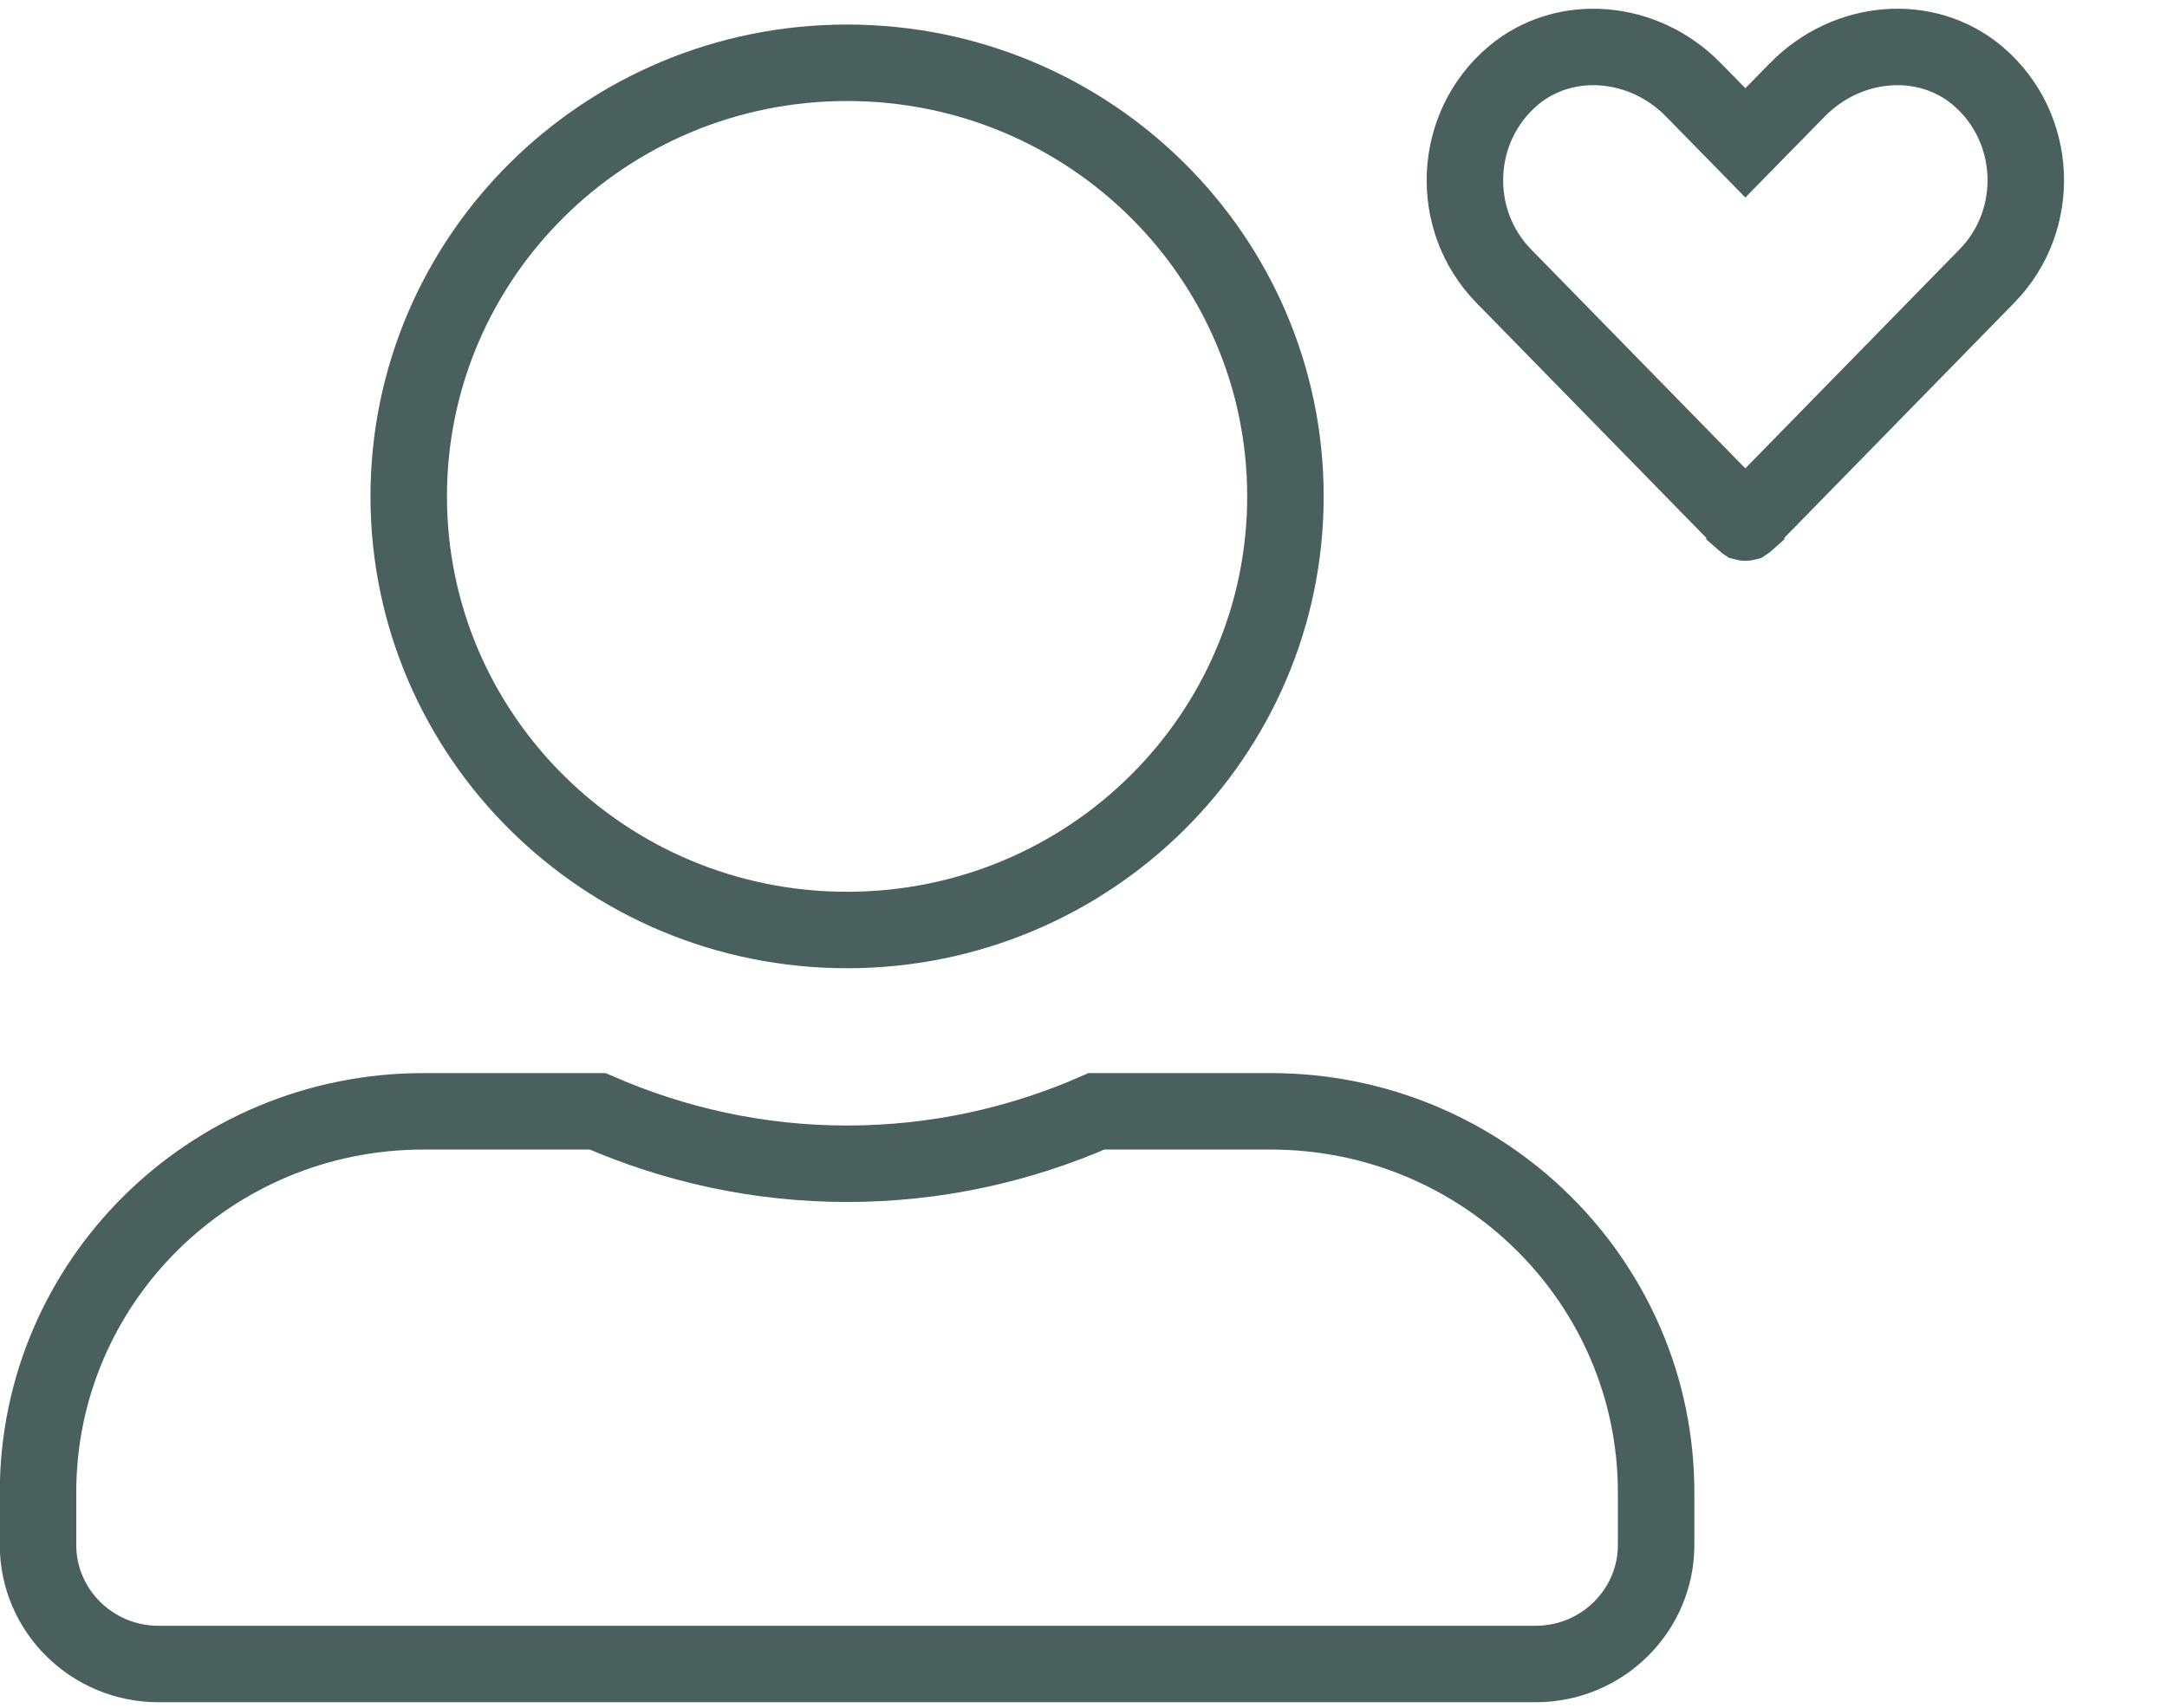
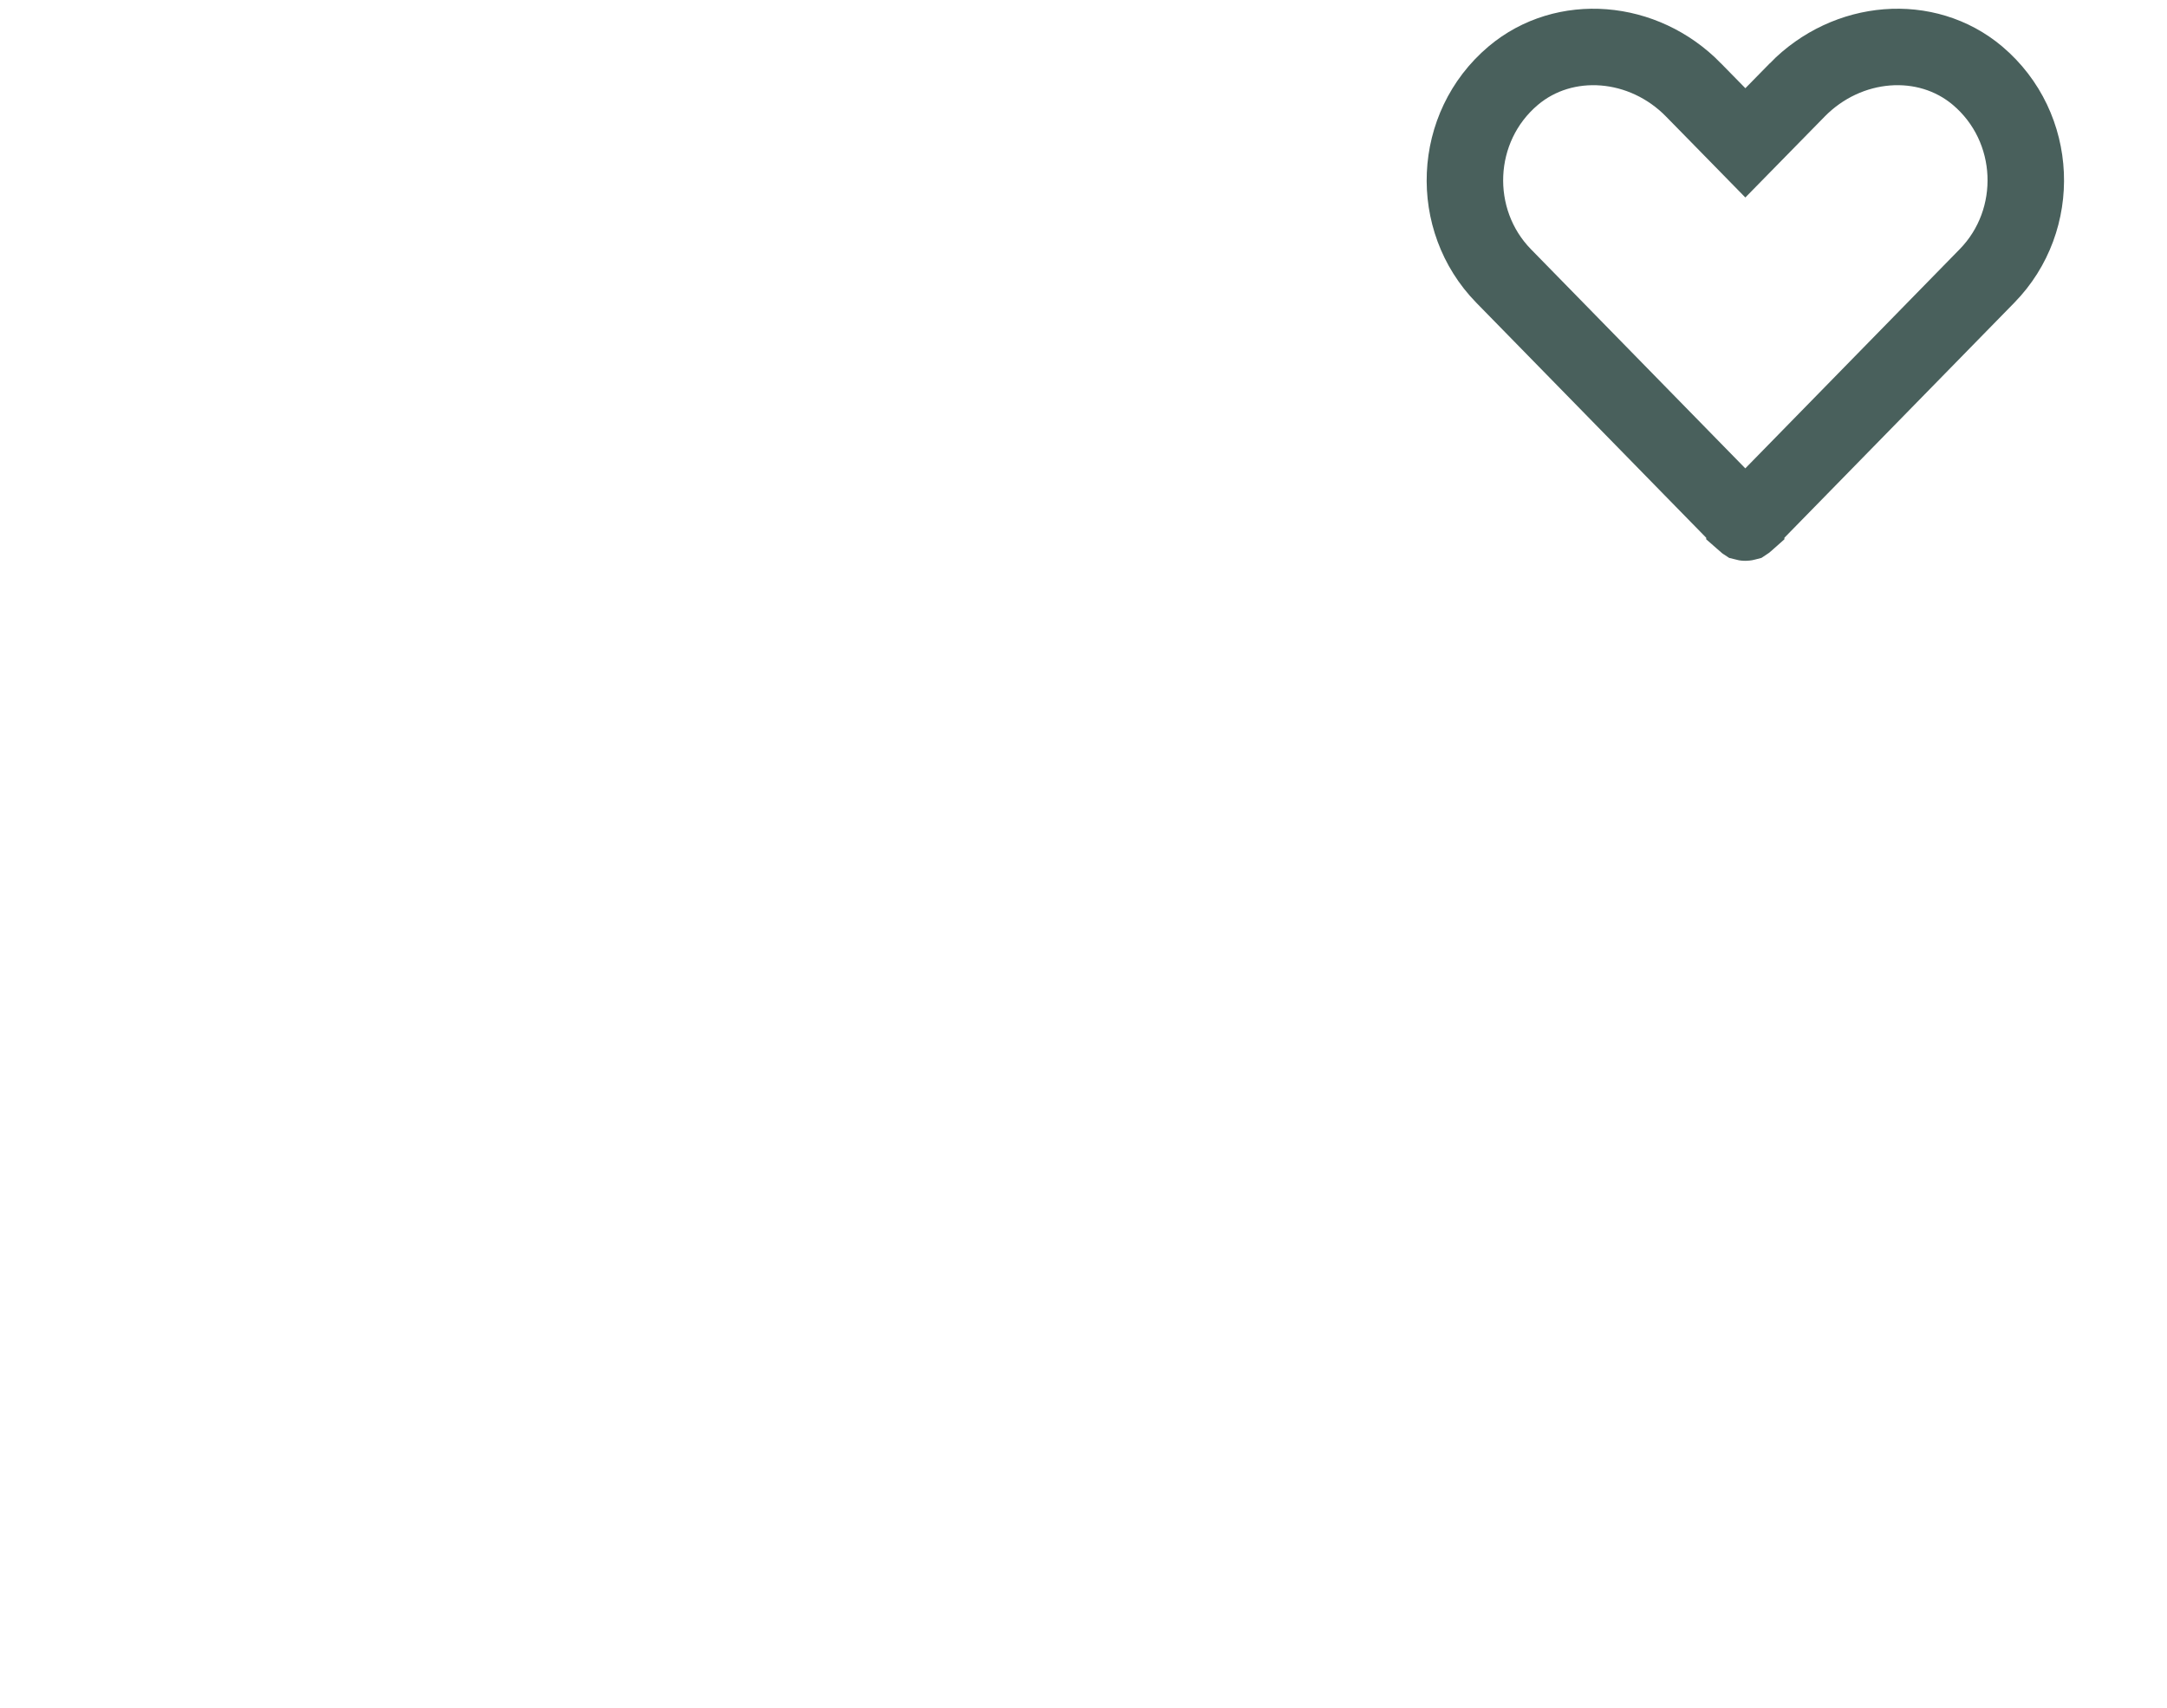
<svg xmlns="http://www.w3.org/2000/svg" width="85" height="67" viewBox="0 0 85 67" fill="none">
-   <path d="M50.421 19.476C50.421 28.855 42.733 36.489 33.226 36.489C23.72 36.489 16.032 28.855 16.032 19.476C16.032 10.097 23.72 2.463 33.226 2.463C42.733 2.463 50.421 10.097 50.421 19.476ZM33.226 45.66C36.707 45.66 40.019 44.916 43.01 43.603H49.844C58.208 43.603 64.961 50.312 64.961 58.56V60.617C64.961 63.181 62.855 65.288 60.23 65.288H6.223C3.597 65.288 1.491 63.181 1.491 60.617V58.56C1.491 50.312 8.245 43.603 16.609 43.603H23.443C26.443 44.915 29.743 45.66 33.226 45.66Z" stroke="#49605C" stroke-width="3" />
  <g transform="translate(55 0)">
    <path id="Vector" d="M15.495 3.53L15.495 3.529C17.467 1.515 20.56 1.275 22.567 2.968C24.959 4.991 25.088 8.632 22.941 10.826L22.941 10.826L13.493 20.487C13.493 20.488 13.493 20.488 13.493 20.488C13.483 20.497 13.477 20.5 13.474 20.502C13.47 20.503 13.465 20.504 13.459 20.504C13.454 20.504 13.448 20.503 13.444 20.502C13.441 20.5 13.435 20.497 13.425 20.488C13.425 20.488 13.425 20.488 13.425 20.487L3.978 10.827C1.834 8.633 1.964 4.991 4.356 2.968C6.364 1.275 9.461 1.516 11.427 3.528L11.428 3.53L12.39 4.511L13.461 5.605L14.533 4.511L15.495 3.53Z" stroke="#49605C" stroke-width="3" />
  </g>
</svg>